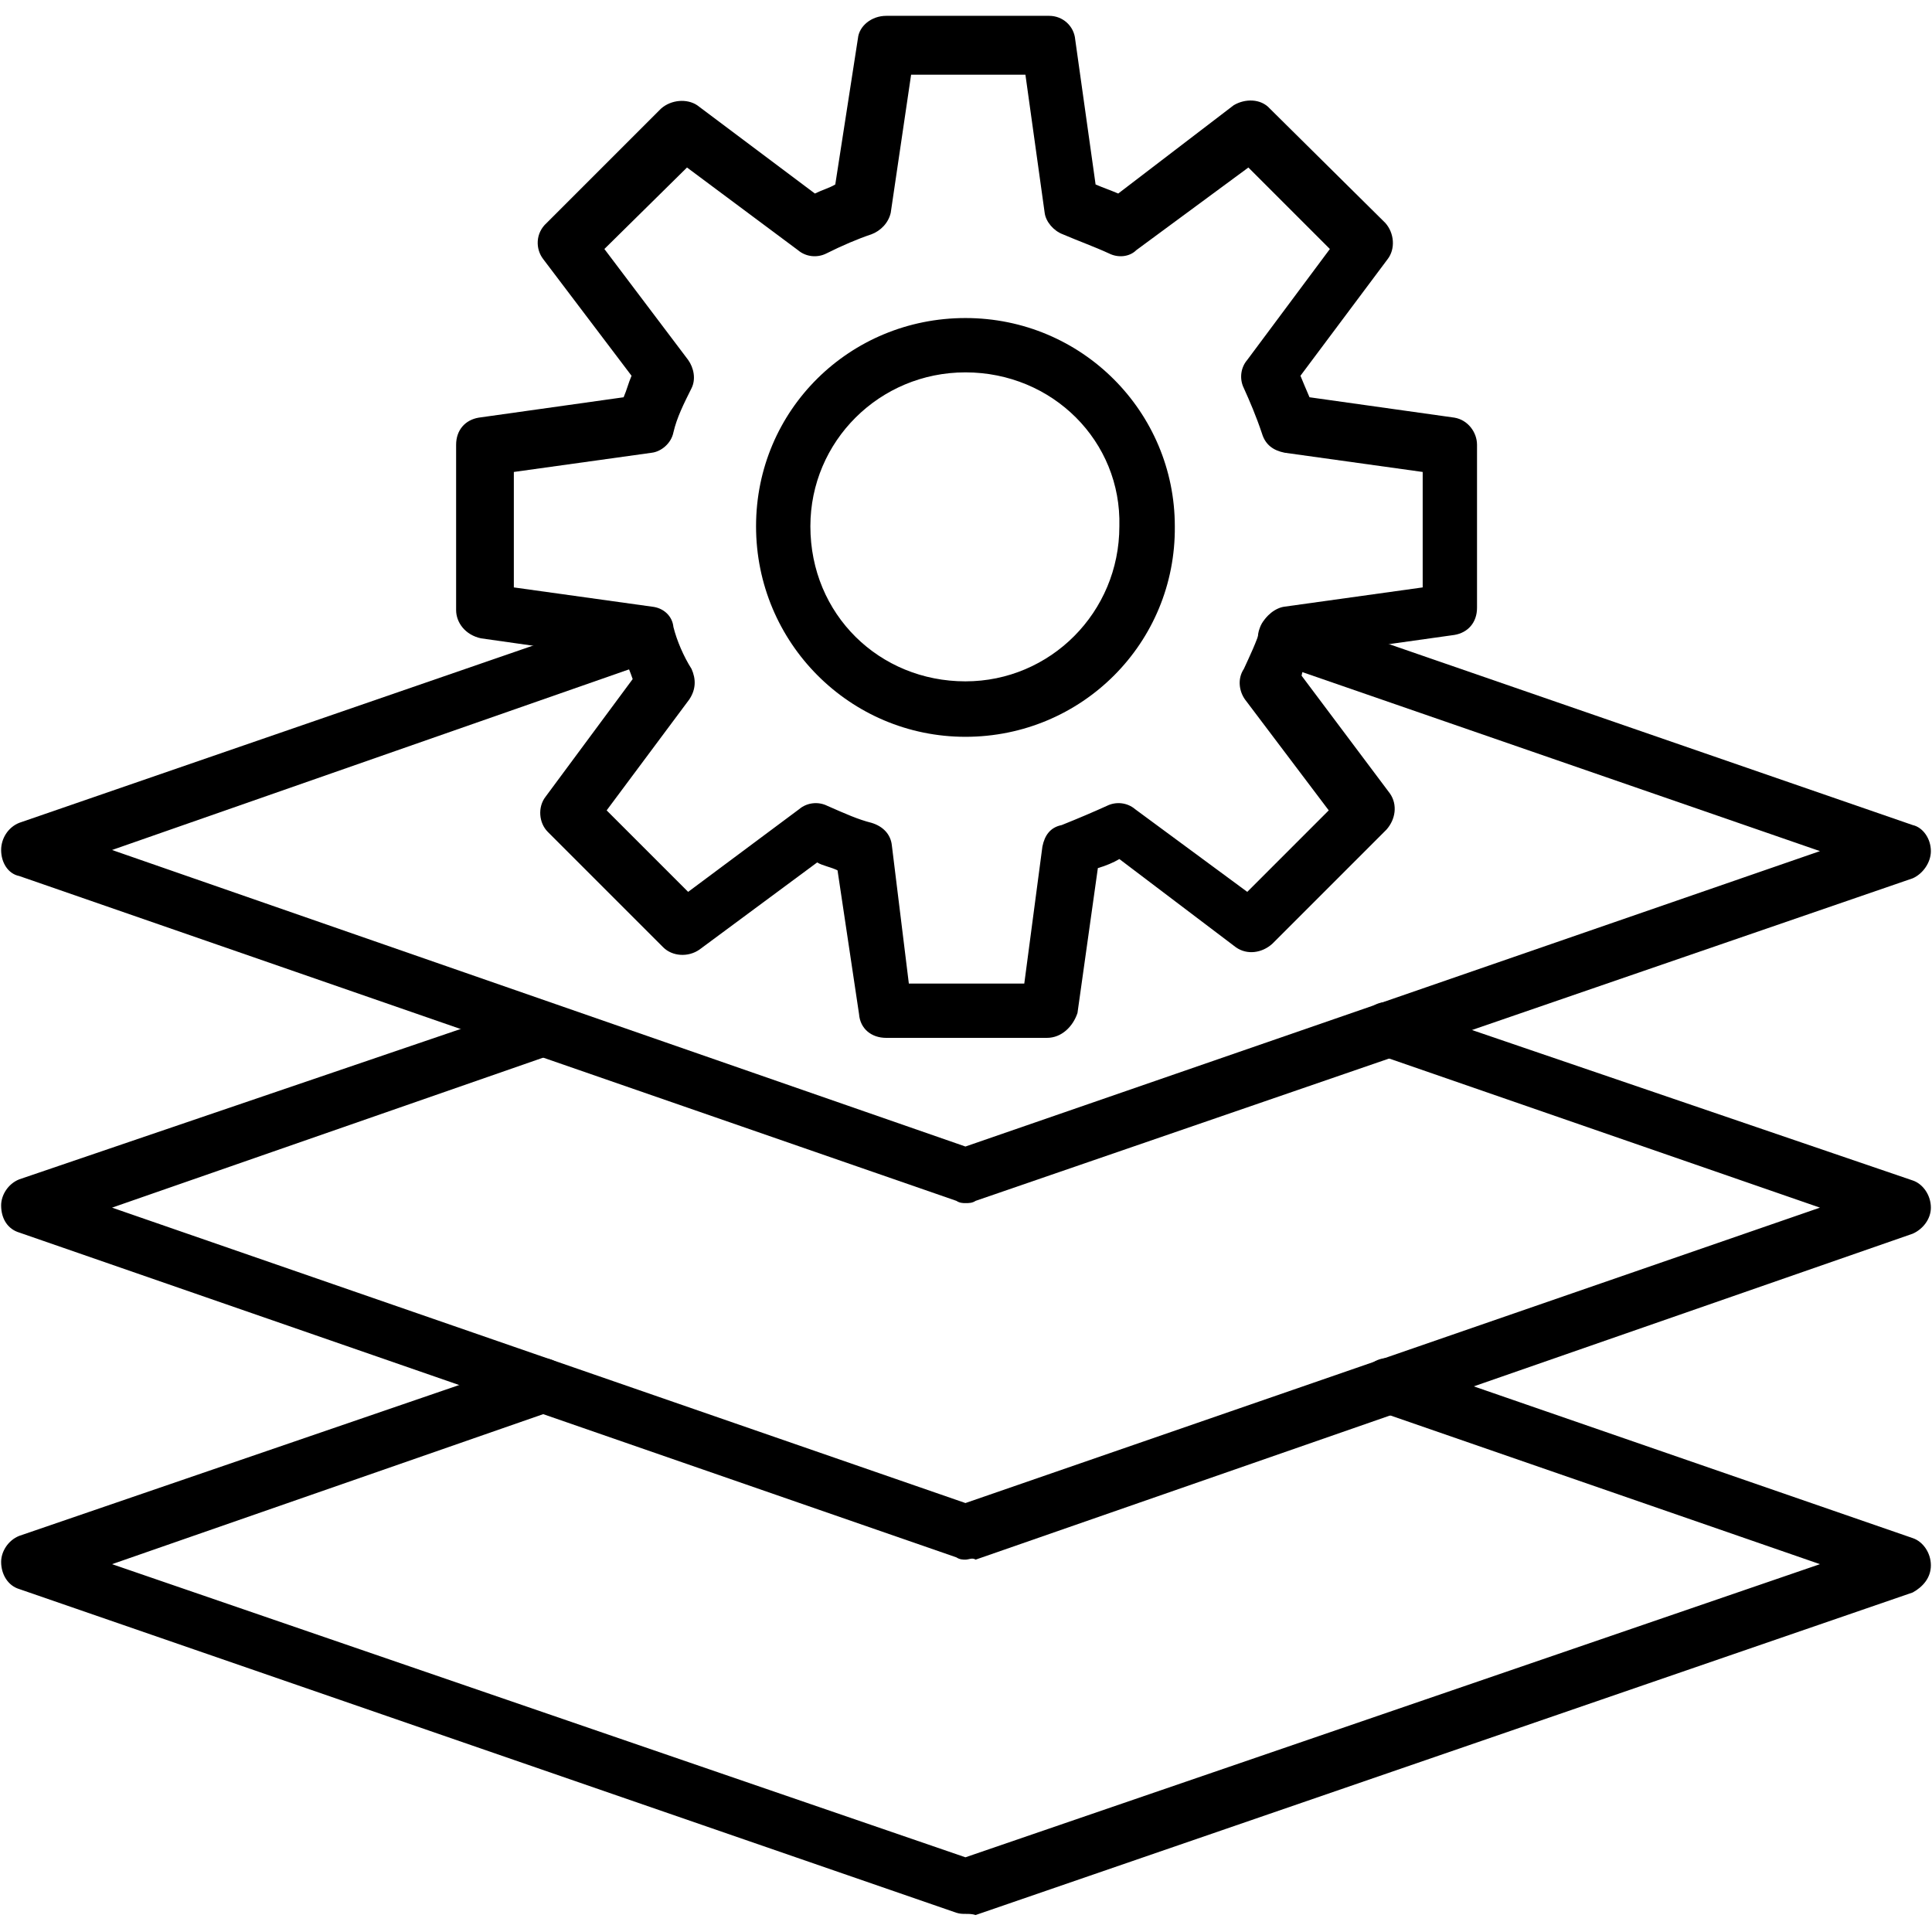
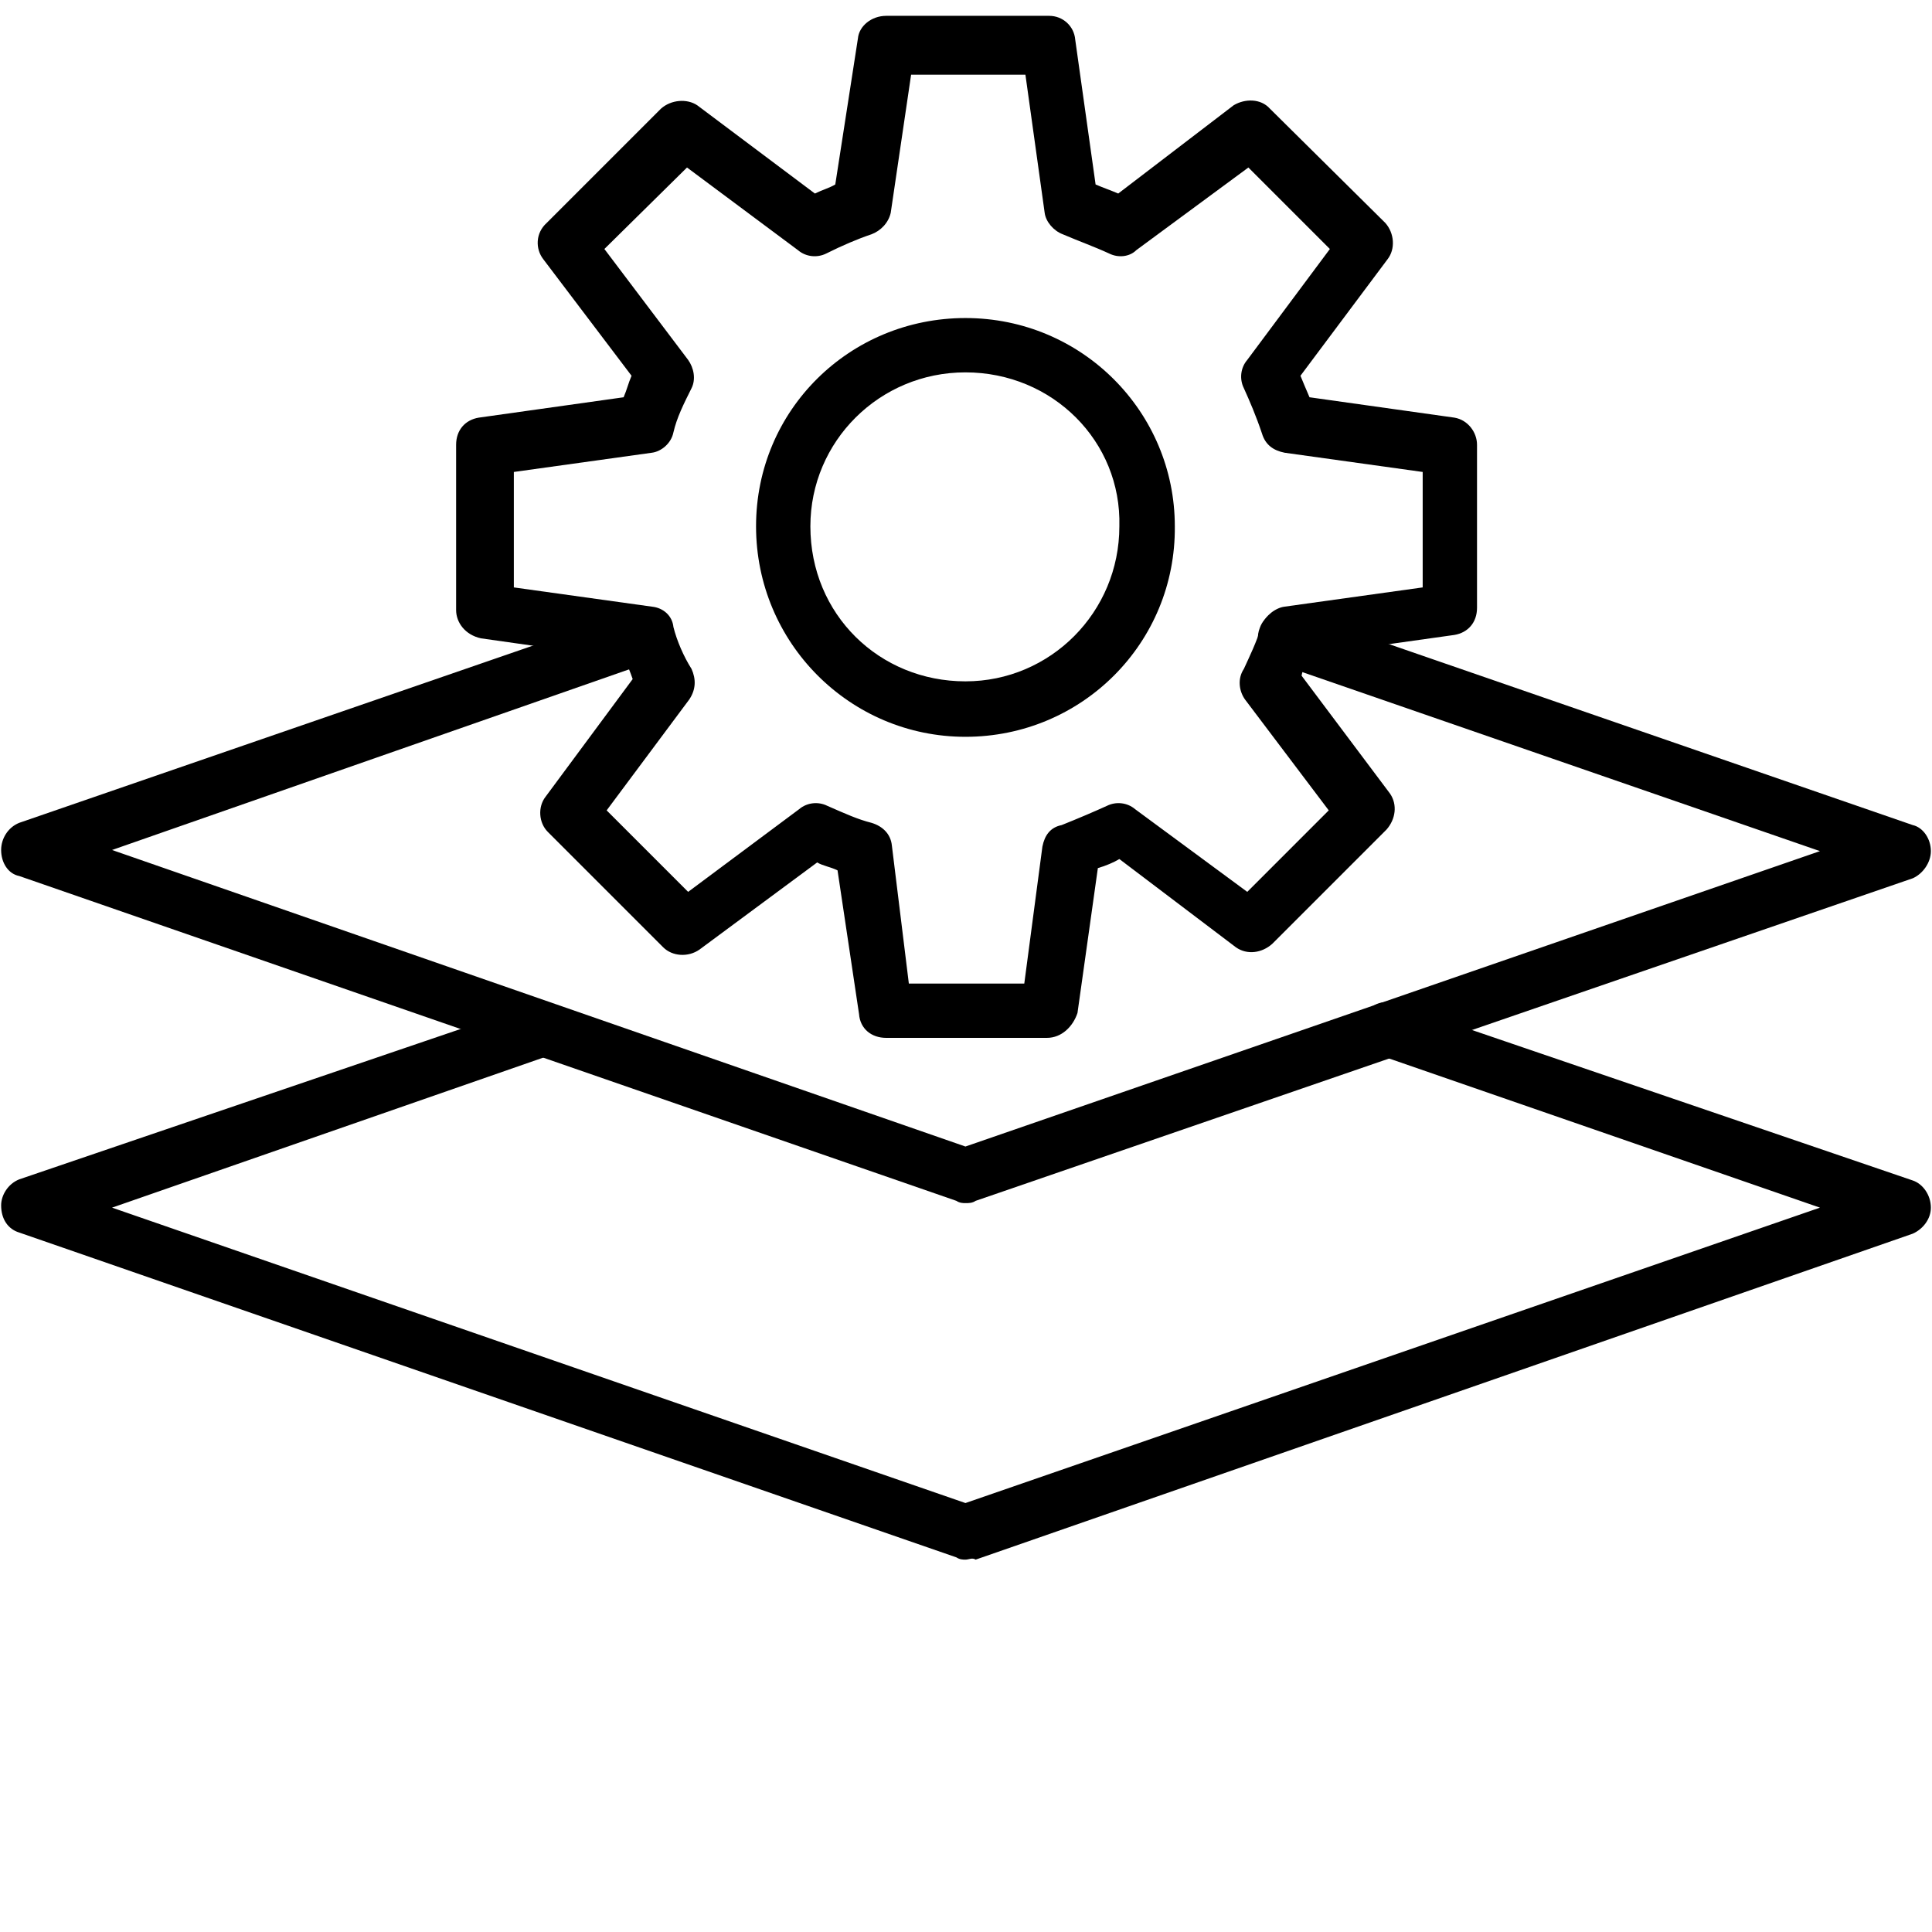
<svg xmlns="http://www.w3.org/2000/svg" clip-rule="evenodd" fill-rule="evenodd" height="512" viewBox="0 0 1707 1707" width="512">
  <g id="Layer_x0020_1">
    <g id="_339609184">
      <g>
        <g>
          <path d="m853 1378c-2 0-5 0-8-2l-828-287c-10-3-16-12-16-24 0-9 6-19 16-23l455-155c12-5 26 2 31 15 4 12-3 26-16 30l-388 135 754 261 755-261-390-135c-12-4-19-18-15-30 4-13 18-20 30-15l457 156c9 3 16 13 16 24 0 10-7 19-16 23l-828 288c-3-2-6 0-9 0z" />
        </g>
        <g>
-           <path d="m853 1691c-2 0-5 0-8-1l-828-286c-10-3-16-13-16-24 0-9 6-19 16-23l455-156c12-4 26 3 31 16 4 12-3 26-16 30l-388 135 754 259 755-259-390-135c-12-4-19-18-15-30 4-13 18-20 30-16l457 158c9 3 16 13 16 24s-7 19-16 24l-828 285c-3-1-6-1-9-1z" />
-         </g>
+           </g>
        <g>
          <path d="m925 917h-142c-13 0-23-8-24-21l-19-127c-6-3-13-4-18-7l-104 77c-10 7-24 6-32-2l-102-102c-8-8-9-22-2-31l77-104c-2-6-5-13-7-18l-127-18c-14-3-22-14-22-25v-146c0-13 8-22 20-24l128-18c3-7 4-12 7-19l-78-103c-7-9-7-23 3-32l101-101c9-8 23-9 32-3l104 78c6-3 13-5 18-8l20-129c1-11 12-20 25-20h144c12 0 22 9 23 21l18 128c7 3 13 5 20 8l102-78c10-6 24-6 32 3l102 101c8 9 9 23 2 32l-77 103c2 5 5 12 8 19l128 18c12 2 20 13 20 24v144c0 13-8 22-20 24l-128 18c-3 7-6 12-7 18l78 104c7 10 5 23-3 32l-101 101c-9 8-22 10-32 3l-103-78c-5 3-12 6-19 8l-18 128c-4 12-14 22-27 22zm-122-48h102l16-121c2-10 7-17 17-19 15-6 29-12 40-17 8-4 18-3 25 3l99 73 72-72-74-98c-5-7-7-18-1-27 5-11 11-23 16-39 3-8 12-15 20-16l122-17v-102l-122-17c-10-2-17-7-20-17-5-15-11-29-16-40-4-8-3-18 3-25l73-98-72-72-99 73c-6 6-16 7-24 3-13-6-27-11-41-17-8-3-15-11-16-19l-17-122h-101l-18 122c-2 9-9 16-17 19-12 4-26 10-40 17-8 4-18 3-25-3l-98-73-73 72 74 98c5 7 7 17 3 25-7 14-13 26-16 39-2 10-11 17-19 18l-122 17v102l122 17c10 1 18 8 19 18 3 12 9 26 16 37 4 9 4 18-2 27l-73 98 72 72 98-73c7-6 17-7 25-3 16 7 27 12 39 15 10 3 17 10 18 20z" />
        </g>
        <g>
          <path d="m853 651c-102 0-185-83-185-186s83-184 185-184c103 0 185 83 185 184 1 103-82 186-185 186zm0-322c-76 0-137 61-137 136 0 78 61 137 137 137 75 0 136-61 136-137 2-75-59-136-136-136z" />
        </g>
        <g>
          <path d="m853 1063c-2 0-5 0-8-2l-828-287c-10-2-16-12-16-23 0-10 6-20 16-24l545-188c13-5 26 2 31 15 4 12-3 26-16 30l-478 167 754 262 755-261-480-166c-13-4-20-18-15-31 4-12 18-19 30-15l547 189c9 2 16 12 16 23 0 10-7 20-16 24l-828 285c-3 2-6 2-9 2z" />
        </g>
      </g>
    </g>
  </g>
</svg>